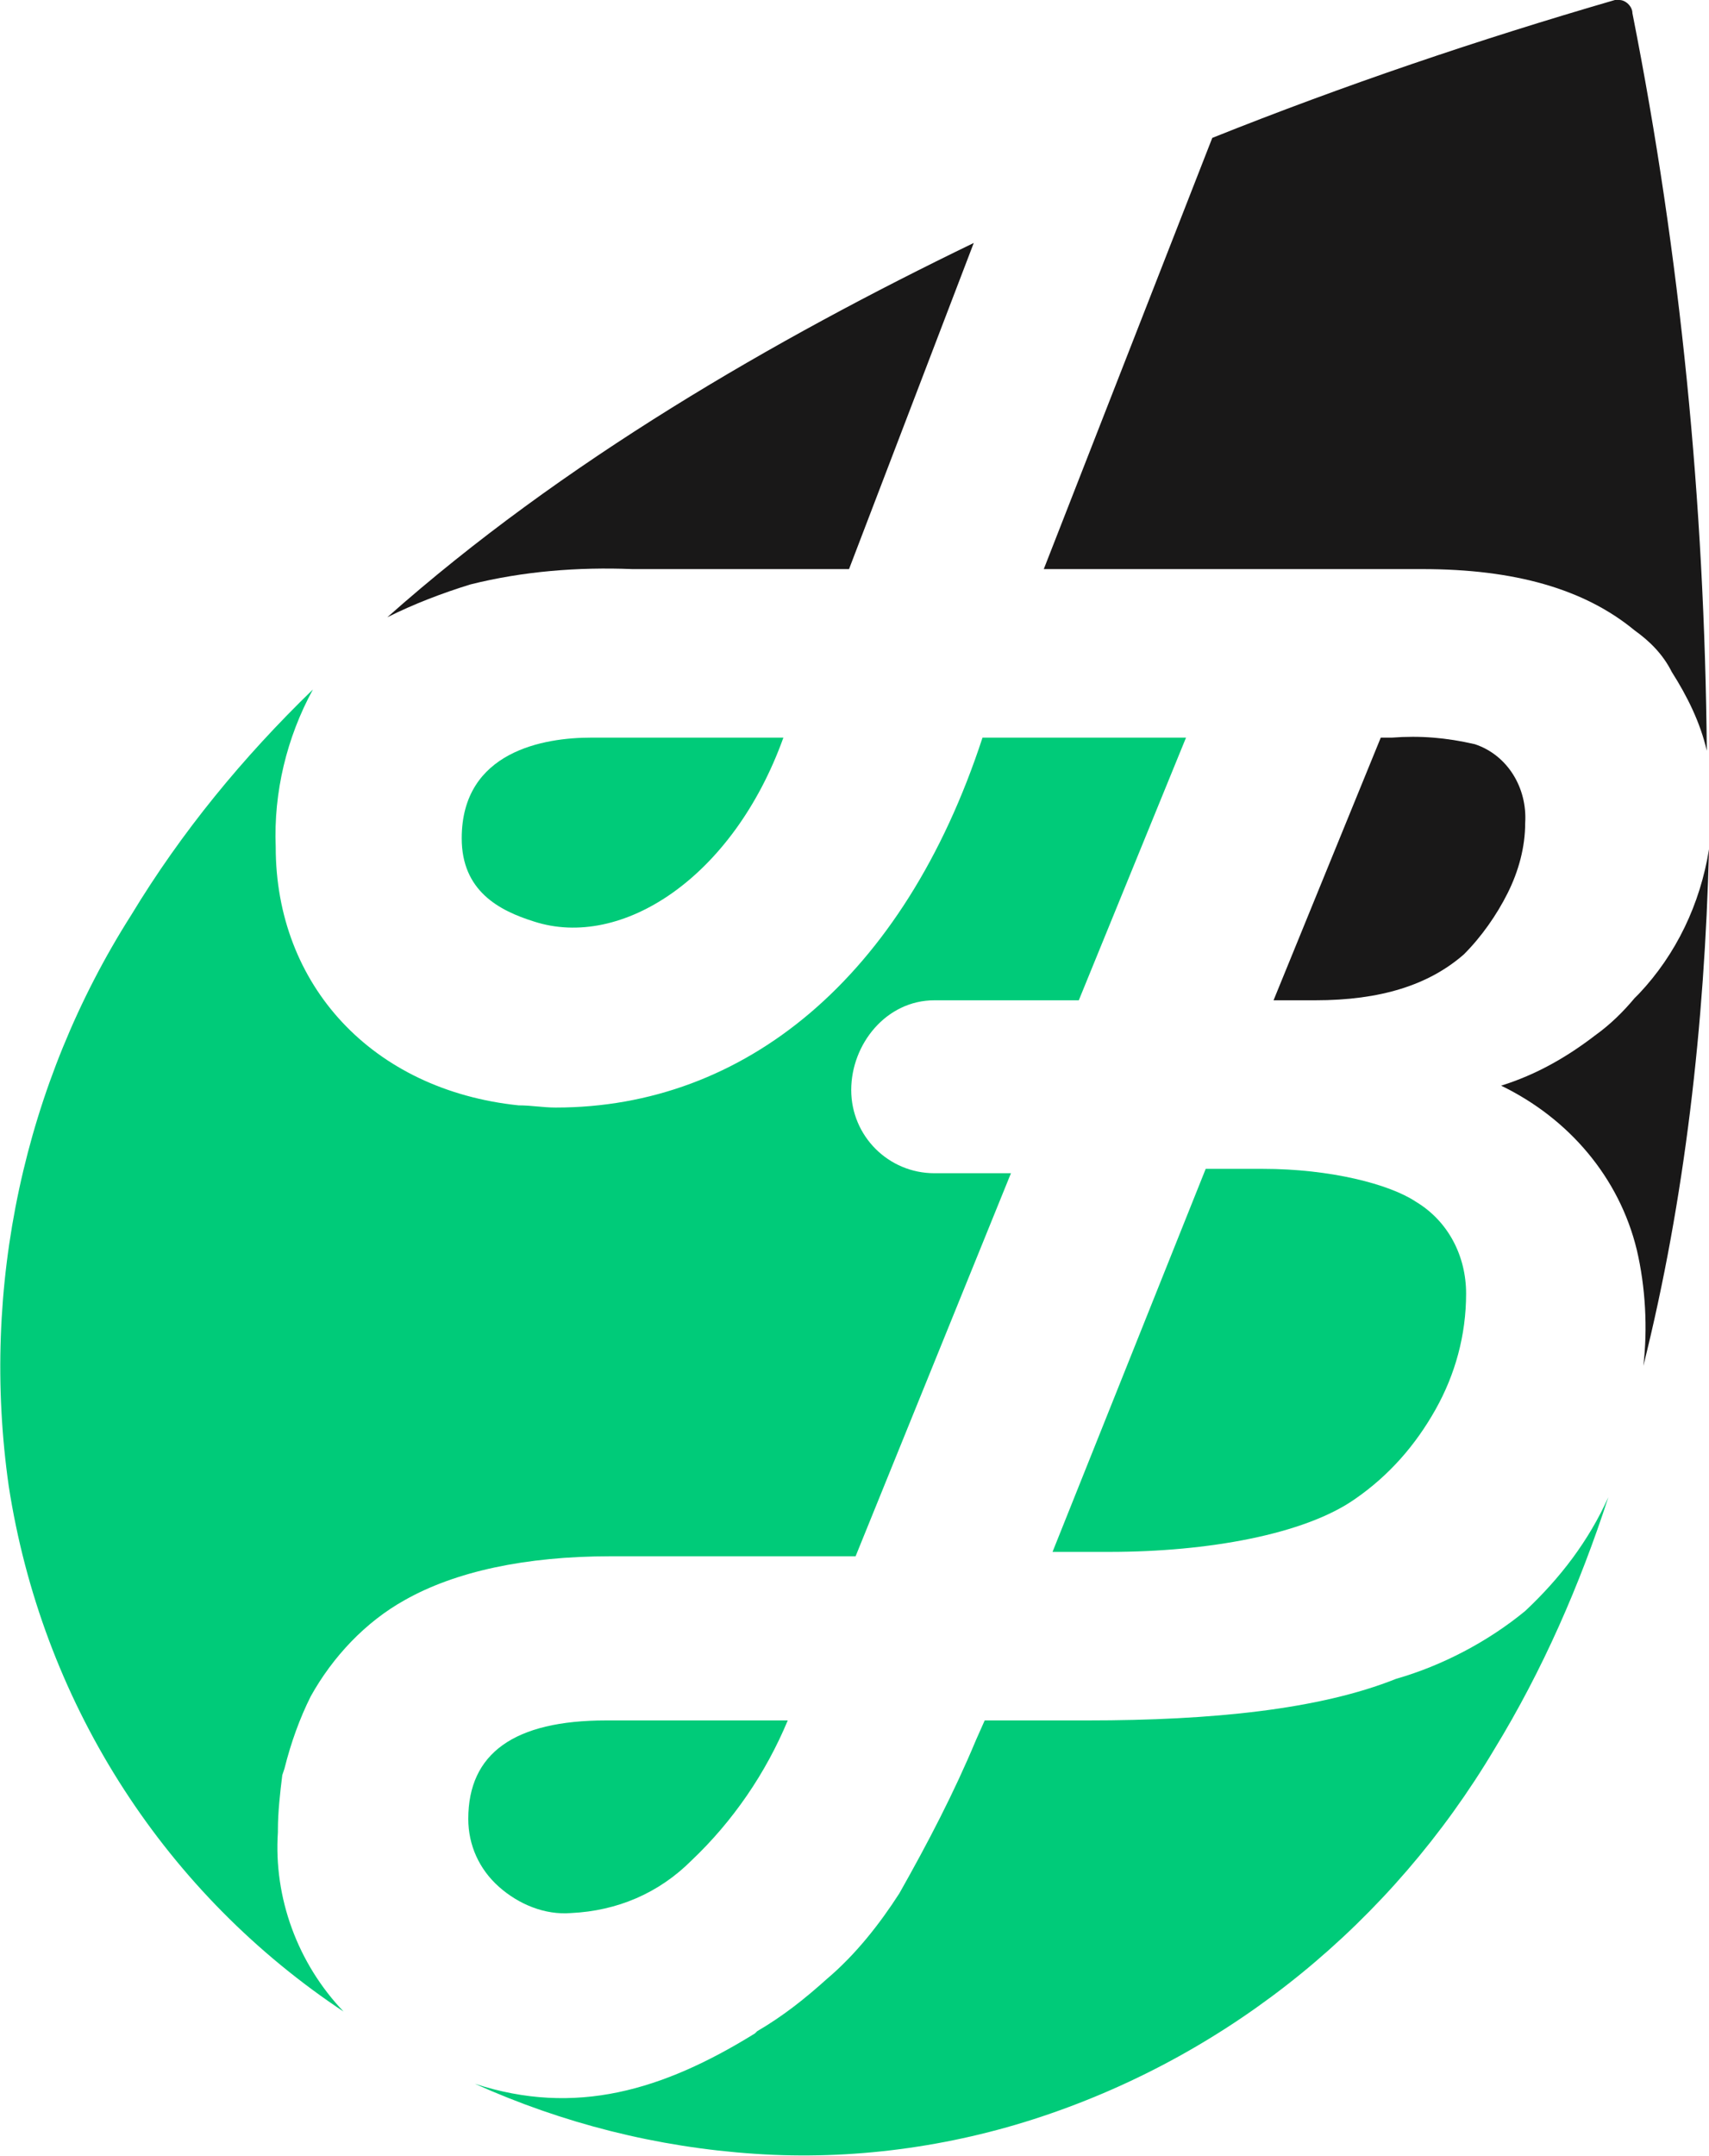
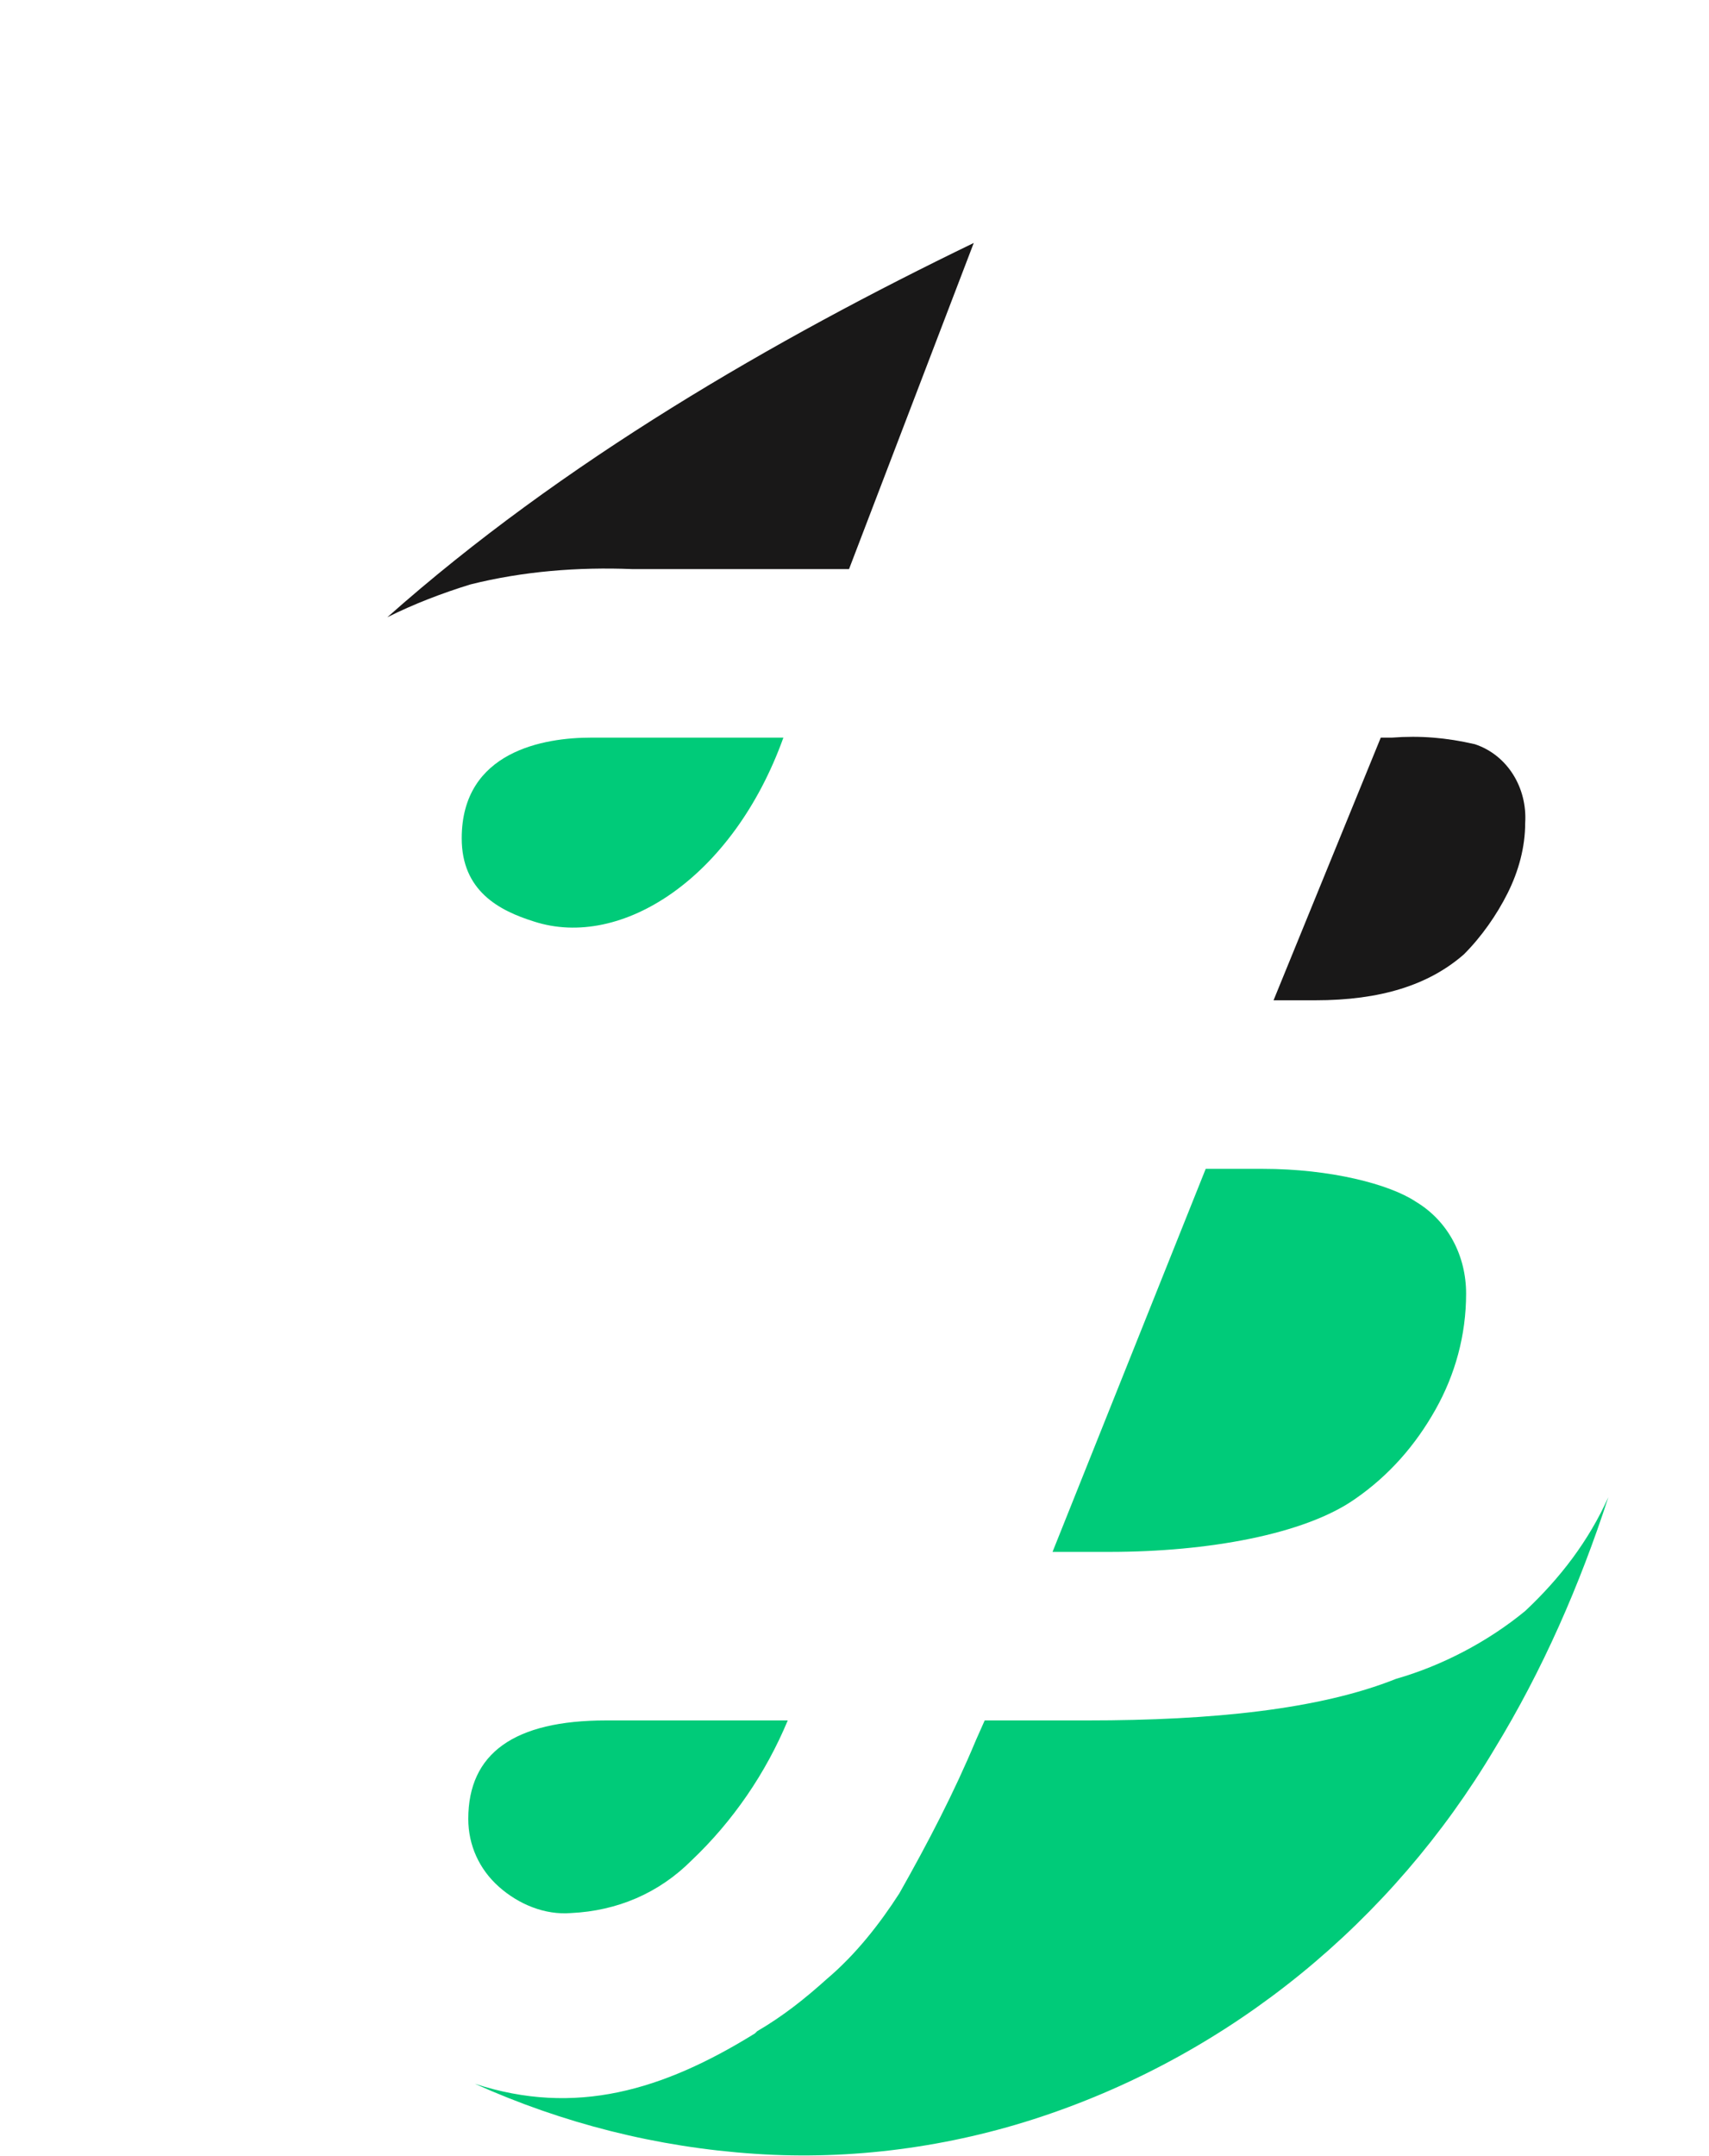
<svg xmlns="http://www.w3.org/2000/svg" version="1.1" id="レイヤー_1" x="0px" y="0px" viewBox="0 0 78.1 98.5" style="enable-background:new 0 0 78.1 98.5;" xml:space="preserve">
  <style type="text/css">
	.st0{fill:#00CB79;}
	.st1{fill:#191818;}
</style>
  <g id="レイヤー_2_1_">
    <g id="レイヤー_1-2">
      <path class="st0" d="M64.7,54.9c-1.2-0.8-3.9-1.5-7-1.5h-2.6l-7,17.5h2.6c4.5,0,8.9-0.8,11.2-2.4c1.6-1.1,2.8-2.5,3.7-4.1    S67,61,67,59.1C67,57.4,66.2,55.8,64.7,54.9z" />
      <path class="st0" d="M21.1,38.3c0,2.4,1.7,3.3,3.3,3.8c4,1.3,9.1-2,11.4-8.4H27C24.9,33.7,21.1,34.3,21.1,38.3z" />
      <path class="st0" d="M21.4,83.1c0,1.2,0.5,2.3,1.4,3.1c0.9,0.8,2.1,1.3,3.3,1.2c2.1-0.1,4-0.9,5.5-2.4c1.9-1.8,3.4-4,4.4-6.4h-8.3    C23.5,78.6,21.4,80.1,21.4,83.1z" />
      <path class="st1" d="M68.9,40.8c0.5-1,0.8-2.1,0.8-3.2c0.1-1.6-0.8-3.1-2.3-3.6c-1.3-0.3-2.5-0.4-3.8-0.3h-0.5l-4.9,12h1.9    c3,0,5.2-0.7,6.8-2.1C67.7,42.8,68.4,41.8,68.9,40.8z" />
-       <path class="st1" d="M76.4,30.7L76.4,30.7c0.7,1.1,1.3,2.3,1.6,3.6C77.9,23,76.8,11.7,74.6,0.6C74.6,0.3,74.3,0,74,0    c-0.1,0-0.1,0-0.2,0c-6.2,1.8-12.4,3.9-18.4,6.3L47.7,26H65c4.2,0,7.4,0.9,9.7,2.8C75.4,29.3,76,29.9,76.4,30.7L76.4,30.7    L76.4,30.7z" />
-       <path class="st1" d="M78.1,38.8c-0.4,2.5-1.5,4.8-3.2,6.6l-0.1,0.1l-0.1,0.1c-0.5,0.6-1.1,1.2-1.8,1.7c-1.3,1-2.7,1.8-4.3,2.3    c3.1,1.5,5.4,4.2,6.2,7.5l0,0c0.4,1.7,0.5,3.6,0.3,5.3C77,54.8,77.9,46.8,78.1,38.8z" />
      <path class="st1" d="M28.9,26h1.5h8.4l5.7-14.9c-9.1,4.4-18.8,10-26.8,17.1c1.2-0.6,2.5-1.1,3.8-1.5C23.9,26.1,26.4,25.9,28.9,26z    " />
-       <path class="st0" d="M42.7,45.7h6.6l4.9-12h-9.3c-3.6,11-10.9,16.9-19.5,16.9c-0.6,0-1.1-0.1-1.7-0.1C17,49.8,12.6,45,12.6,38.7    c-0.1-2.5,0.5-5,1.7-7.2c-3.2,3.1-6,6.5-8.3,10.3c-4.9,7.7-6.9,17-5.6,26.1c1.5,9.7,6.9,18.3,15,23.8l0,0l0.3,0.2    c-2.1-2.2-3.2-5.2-3-8.2v-0.1c0-0.8,0.1-1.7,0.2-2.5l0.1-0.3l0,0c0.3-1.2,0.7-2.3,1.2-3.3c1-1.8,2.5-3.4,4.3-4.4    c2.3-1.3,5.5-2,9.4-2h11.2l7.1-17.5h-3.5c-2.1,0-3.8-1.7-3.8-3.8S40.5,45.7,42.7,45.7L42.7,45.7L42.7,45.7z" />
      <path class="st0" d="M69.7,73.6c-1.7,1.4-3.8,2.5-5.9,3.1c-3.5,1.4-8.4,1.9-14.1,1.9H45l-0.4,0.9c-1,2.4-2.2,4.7-3.5,7    c-0.9,1.4-2,2.8-3.3,3.9c-1,0.9-2,1.7-3.2,2.4l-0.1,0.1c-4.2,2.6-8.2,3.8-12.8,2.3c4,1.8,8.3,2.9,12.8,3.2    c4.4,0.3,8.9-0.3,13.1-1.7c8.7-2.9,16-8.9,20.7-16.8c2.2-3.6,3.9-7.5,5.2-11.5C72.6,70.4,71.3,72.1,69.7,73.6z" />
    </g>
  </g>
</svg>